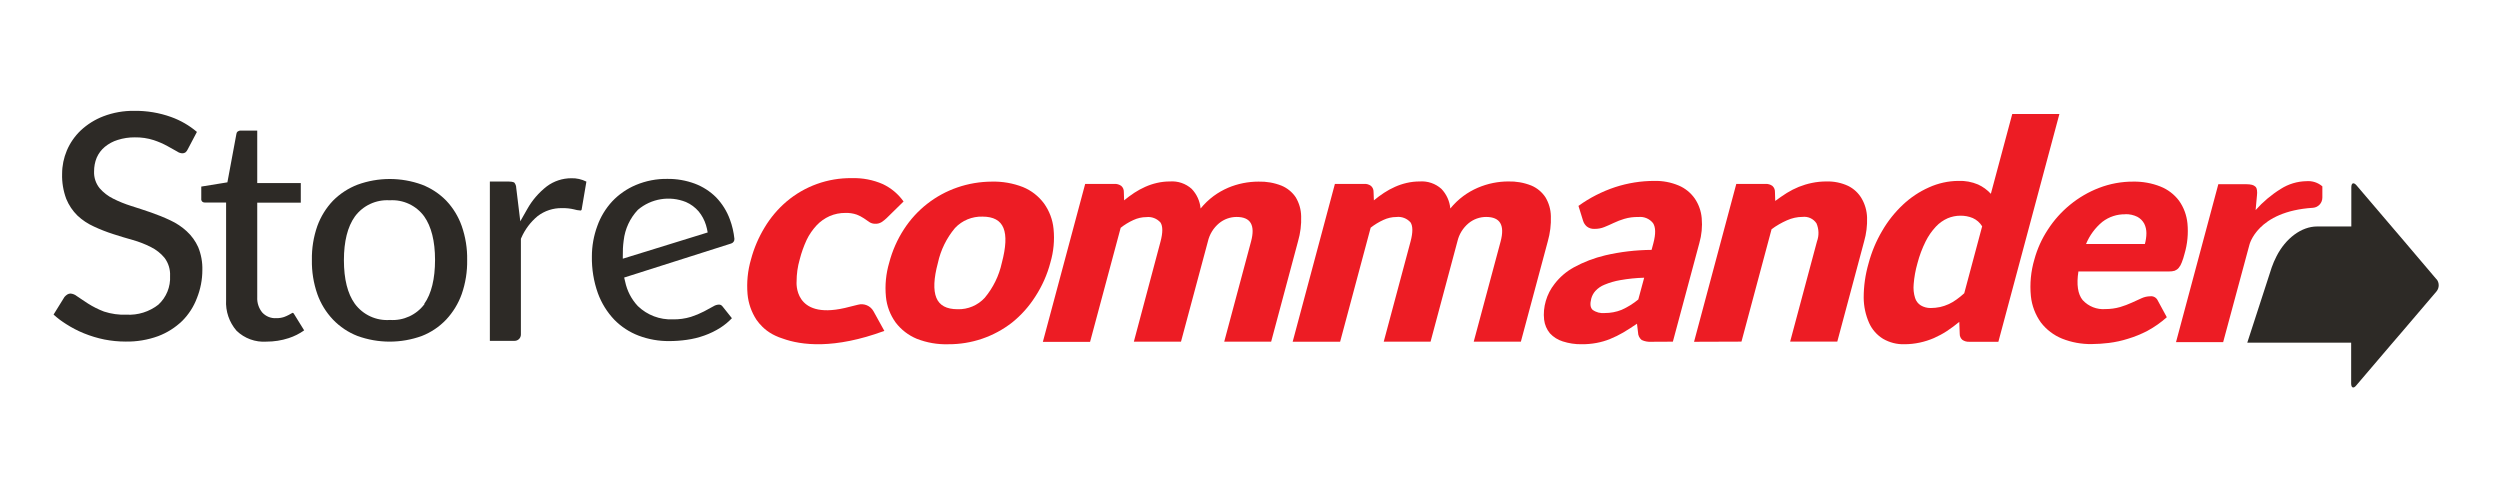
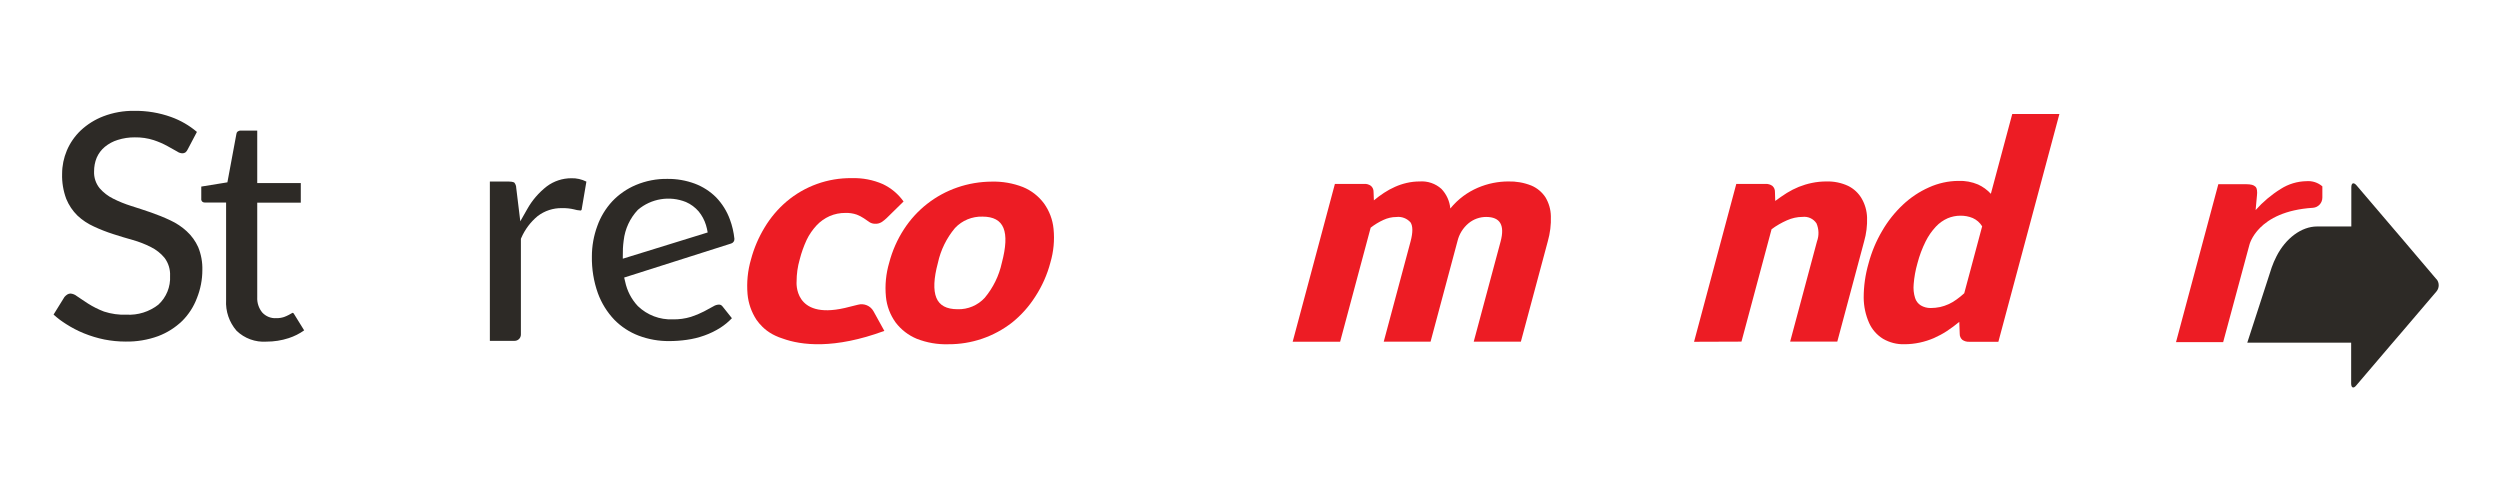
<svg xmlns="http://www.w3.org/2000/svg" id="Calque_2" viewBox="0 0 459.21 91.84">
  <defs>
    <style>
      .cls-1 {
        fill: #2d2a26;
      }

      .cls-2 {
        fill: none;
      }

      .cls-3 {
        fill: #ed1c24;
      }
    </style>
  </defs>
  <g id="Calque_1-2" data-name="Calque_1">
    <g>
      <path class="cls-1" d="M447.57,51.33l-6.4-7.54-1.89-2.21-6.43-7.54c-.52-.61-.95-.45-.95.35v5.7s.07,0,0,0v1.51h-6.31c-2.83,0-5.76,2.16-7.45,5.51-.33.65-.62,1.31-.86,2l-4.49,13.83h19.08v7.5c0,.8.43,1,.95.34l6.43-7.54,1.89-2.2,6.43-7.54c.51-.65.51-1.56,0-2.21" shape-rendering="geometricPrecision" />
      <path class="cls-3" d="M182.17,33.36c1.96-.05,3.91.29,5.73,1,1.54.63,2.87,1.67,3.86,3,.99,1.38,1.6,2.99,1.76,4.68.21,2.08.01,4.18-.58,6.18-.58,2.22-1.52,4.33-2.77,6.25-1.15,1.81-2.58,3.42-4.25,4.76-3.35,2.62-7.49,4.03-11.75,4-1.97.06-3.93-.28-5.77-1-1.54-.64-2.88-1.67-3.89-3-1-1.39-1.62-3.02-1.78-4.72-.2-2.1,0-4.22.6-6.25.57-2.19,1.49-4.28,2.73-6.18,2.32-3.57,5.76-6.26,9.79-7.65,2.03-.7,4.17-1.06,6.32-1.07ZM175.89,56.8c1.89.06,3.72-.71,5-2.11,1.54-1.85,2.62-4.05,3.13-6.41.76-2.87.87-5,.3-6.4s-1.85-2.09-3.84-2.09c-1.91-.06-3.75.7-5.06,2.09-1.55,1.85-2.63,4.04-3.14,6.4-.77,2.87-.86,5-.29,6.41s1.86,2.11,3.91,2.11h0Z" shape-rendering="geometricPrecision" />
-       <path class="cls-3" d="M191.56,62.78l7.77-29h5.36c.45-.02.89.1,1.26.36.31.27.49.67.48,1.09l.05,1.57c.6-.49,1.23-.96,1.88-1.39.64-.42,1.31-.78,2-1.09.69-.31,1.41-.55,2.15-.72.78-.18,1.58-.27,2.38-.27,1.46-.11,2.91.38,4,1.36.94.98,1.52,2.26,1.64,3.61.7-.86,1.5-1.63,2.39-2.29.83-.61,1.73-1.12,2.68-1.53,1.76-.74,3.66-1.12,5.57-1.12,1.44-.04,2.88.21,4.22.74,1.06.44,1.97,1.18,2.61,2.13.63,1.05.98,2.25,1,3.47.06,1.57-.14,3.14-.58,4.65l-4.93,18.41h-8.62l4.93-18.41c.8-3-.08-4.5-2.65-4.5-1.18,0-2.32.41-3.23,1.16-1.03.86-1.75,2.03-2.05,3.34l-4.94,18.41h-8.66l4.9-18.39c.44-1.66.43-2.82,0-3.49-.65-.74-1.63-1.12-2.61-1-.82,0-1.62.19-2.36.53-.84.38-1.63.86-2.35,1.43l-5.62,20.95h-8.67Z" shape-rendering="geometricPrecision" />
      <path class="cls-3" d="M237.44,62.78l7.76-29h5.37c.45-.03.89.1,1.25.36.31.27.49.67.48,1.09l.06,1.57c.6-.5,1.23-.96,1.88-1.39.64-.42,1.3-.78,2-1.09.69-.31,1.41-.55,2.15-.72.78-.18,1.57-.27,2.37-.27,1.46-.11,2.91.38,4,1.36.94.98,1.52,2.26,1.64,3.61.7-.86,1.5-1.63,2.39-2.29.83-.61,1.72-1.12,2.67-1.53.9-.38,1.84-.68,2.8-.87.91-.18,1.84-.28,2.77-.28,1.44-.04,2.88.21,4.22.74,1.07.44,1.98,1.2,2.62,2.16.63,1.05.98,2.25,1,3.47.06,1.57-.14,3.14-.57,4.65l-4.94,18.41h-8.66l4.94-18.41c.8-3-.09-4.5-2.66-4.5-1.18,0-2.32.41-3.23,1.16-1.03.86-1.75,2.03-2.05,3.34l-4.93,18.41h-8.6l4.93-18.41c.44-1.66.43-2.82,0-3.49-.65-.74-1.63-1.12-2.61-1-.82,0-1.62.19-2.36.53-.84.38-1.63.86-2.36,1.43l-5.61,20.95h-8.72Z" shape-rendering="geometricPrecision" />
-       <path class="cls-3" d="M303.32,62.78c-.61.04-1.22-.07-1.77-.33-.42-.34-.67-.86-.67-1.4l-.19-1.59c-.89.61-1.74,1.15-2.53,1.62-.77.45-1.57.84-2.4,1.18-.8.33-1.64.57-2.49.73-.91.17-1.83.25-2.76.24-1.17.02-2.34-.16-3.46-.52-.9-.28-1.71-.79-2.35-1.48-.59-.71-.96-1.58-1.07-2.5-.13-1.16-.02-2.33.31-3.45.33-1.15.88-2.22,1.63-3.16.95-1.23,2.14-2.25,3.5-3,1.82-1,3.77-1.74,5.79-2.22,2.79-.65,5.64-.98,8.51-1l.33-1.23c.45-1.7.43-2.92-.06-3.68-.64-.81-1.65-1.24-2.68-1.13-.88-.02-1.76.09-2.6.34-.67.2-1.32.45-1.95.75-.59.28-1.15.53-1.7.75-.58.24-1.2.35-1.82.34-.51.03-1.01-.12-1.41-.43-.33-.28-.58-.66-.7-1.08l-.84-2.71c2.06-1.49,4.34-2.65,6.75-3.45,2.31-.75,4.73-1.14,7.16-1.14,1.55-.04,3.08.25,4.51.85,1.18.5,2.2,1.33,2.94,2.38.73,1.07,1.17,2.32,1.28,3.61.14,1.54-.01,3.1-.44,4.59l-4.86,18.1-3.96.02ZM294.77,57.5c1.06,0,2.12-.19,3.1-.59,1.1-.49,2.13-1.13,3.06-1.9l1.08-4c-1.48.04-2.95.19-4.41.45-.99.17-1.96.45-2.89.84-.63.25-1.2.64-1.66,1.14-.36.4-.62.88-.76,1.4-.26,1-.18,1.68.26,2.08.64.46,1.43.66,2.22.58Z" shape-rendering="geometricPrecision" />
      <path class="cls-3" d="M311.17,62.78l7.76-29h5.36c.45-.02.89.1,1.26.36.31.27.49.67.48,1.09l.05,1.68c.7-.52,1.41-1,2.12-1.46.71-.44,1.45-.81,2.22-1.13.78-.31,1.58-.55,2.4-.72.87-.18,1.77-.27,2.66-.27,1.38-.04,2.75.24,4,.82,1.03.51,1.89,1.31,2.47,2.3.62,1.06.96,2.26,1,3.49.05,1.49-.13,2.97-.54,4.4l-4.93,18.41h-8.66l4.93-18.41c.4-1.07.36-2.26-.09-3.31-.56-.85-1.55-1.31-2.56-1.19-.98,0-1.95.22-2.85.62-1,.44-1.96.99-2.84,1.64l-5.53,20.65-8.71.03Z" shape-rendering="geometricPrecision" />
      <path class="cls-3" d="M361.71,62.78c-.45.02-.89-.1-1.26-.36-.31-.27-.49-.67-.48-1.09l-.08-2.21c-.72.6-1.48,1.16-2.26,1.68-.76.5-1.57.93-2.4,1.3-.84.36-1.71.64-2.6.83-.93.2-1.88.3-2.83.3-1.37.04-2.73-.31-3.92-1-1.12-.69-2.01-1.7-2.55-2.9-.65-1.47-.99-3.05-1-4.66,0-2.12.3-4.23.89-6.27.56-2.11,1.4-4.12,2.51-6,1.03-1.78,2.31-3.39,3.81-4.8,1.4-1.32,3.02-2.4,4.78-3.18,1.7-.77,3.54-1.18,5.41-1.19,1.24-.05,2.47.18,3.61.66.89.41,1.69.99,2.35,1.71l3.93-14.66h8.66l-11.21,41.84h-5.36ZM354.6,56.58c.59,0,1.18-.06,1.76-.18.53-.12,1.05-.29,1.55-.52.51-.23.99-.51,1.44-.84.51-.36.99-.75,1.45-1.17l3.29-12.3c-.41-.67-1.01-1.2-1.73-1.52-.72-.3-1.49-.44-2.27-.43-.8,0-1.59.16-2.33.47-.82.36-1.55.88-2.16,1.53-.76.81-1.4,1.73-1.89,2.72-.64,1.28-1.14,2.62-1.5,4-.36,1.26-.6,2.55-.7,3.86-.08.85,0,1.71.26,2.53.18.58.56,1.07,1.07,1.38.53.31,1.14.47,1.76.47h0Z" shape-rendering="geometricPrecision" />
-       <path class="cls-3" d="M391.83,33.36c1.71-.03,3.41.27,5,.9,1.35.53,2.53,1.43,3.41,2.59.88,1.23,1.41,2.67,1.56,4.18.18,1.88,0,3.78-.54,5.6-.13.54-.3,1.07-.51,1.59-.13.37-.32.7-.57,1-.2.23-.45.4-.73.51-.32.09-.66.14-1,.13h-16.68c-.37,2.43-.11,4.18.79,5.27,1.07,1.16,2.61,1.77,4.18,1.64.91,0,1.82-.12,2.69-.37.74-.22,1.46-.49,2.16-.81l1.78-.81c.5-.23,1.04-.35,1.59-.36.57-.07,1.12.23,1.37.75l1.68,3.1c-1.09.97-2.28,1.81-3.56,2.5-1.15.6-2.35,1.09-3.59,1.46-1.13.36-2.29.61-3.47.76-1.05.13-2.11.2-3.17.21-1.86.03-3.72-.31-5.45-1-1.53-.62-2.87-1.64-3.88-2.95-1.03-1.43-1.67-3.11-1.85-4.86-.22-2.27,0-4.57.65-6.76.53-1.94,1.37-3.79,2.48-5.47,1.11-1.72,2.48-3.25,4.07-4.55,1.6-1.31,3.4-2.36,5.33-3.1,2-.77,4.12-1.16,6.26-1.15ZM390.39,39.36c-1.52-.03-3.01.46-4.22,1.39-1.32,1.09-2.35,2.49-3,4.07h10.81c.18-.65.28-1.32.28-2,0-.6-.13-1.2-.4-1.74-.29-.53-.72-.96-1.25-1.25-.69-.34-1.45-.51-2.22-.49v.02Z" shape-rendering="geometricPrecision" />
      <path class="cls-3" d="M426.58,36.3v-2.07c-.81-.7-1.87-1.04-2.93-.95-1.67.03-3.3.52-4.71,1.42-1.72,1.07-3.28,2.38-4.62,3.89l.25-2.71c.04-.32.04-.63,0-.95-.02-.23-.11-.46-.27-.63-.18-.17-.4-.29-.64-.35-.33-.08-.66-.11-1-.11h-5.19l-7.77,29h8.66l4.81-17.83s1.38-6.19,11.68-6.84c.98-.07,1.73-.89,1.73-1.87Z" shape-rendering="geometricPrecision" />
      <path class="cls-3" d="M148.17,44.06c.47-.98,1.1-1.88,1.84-2.68.67-.71,1.48-1.28,2.37-1.68.92-.4,1.92-.6,2.92-.59.7-.02,1.4.08,2.07.31.47.18.91.41,1.33.69.37.25.69.48,1,.69.32.21.7.31,1.08.3.39.02.78-.08,1.12-.28.34-.22.66-.47.95-.75l3.12-3.06c-.97-1.37-2.28-2.47-3.8-3.19-1.8-.79-3.75-1.16-5.71-1.1-4.39-.06-8.65,1.47-12,4.31-1.58,1.35-2.93,2.95-4,4.73-1.11,1.83-1.96,3.8-2.51,5.87-.61,2.07-.82,4.24-.64,6.39.15,1.69.72,3.31,1.65,4.73.32.46.69.89,1.09,1.28h0c.1.1.2.2.31.29.62.55,1.32,1,2.08,1.35.42.2.86.37,1.31.51,3.44,1.25,9.45,2,18.69-1.4l-2-3.62c-.56-1-1.73-1.49-2.84-1.19-.72.19-1.53.39-2.42.6-9.49,2.18-8.86-4.84-8.86-4.84h0c0-1.39.19-2.77.58-4.1.31-1.23.74-2.42,1.27-3.57Z" shape-rendering="geometricPrecision" />
      <path class="cls-1" d="M134.9,43.87c-.13-1.22-.4-2.41-.83-3.56-.55-1.52-1.42-2.91-2.55-4.08-1.11-1.1-2.44-1.95-3.9-2.5-1.6-.59-3.29-.89-5-.87-2-.04-3.98.35-5.82,1.12-1.64.69-3.12,1.71-4.34,3-1.21,1.31-2.14,2.84-2.74,4.52-.66,1.79-1,3.68-1,5.59-.04,2.31.33,4.61,1.11,6.79.66,1.8,1.68,3.45,3,4.84,1.26,1.29,2.79,2.29,4.47,2.93,1.8.68,3.71,1.02,5.64,1,1.07,0,2.15-.08,3.21-.23,1.09-.15,2.16-.41,3.2-.78,1.05-.37,2.06-.86,3-1.46.76-.49,1.46-1.07,2.09-1.73l-1.72-2.16c-.08-.1-.18-.19-.29-.26-.12-.06-.25-.08-.38-.08-.35.01-.7.12-1,.31l-1.73.94c-.77.4-1.57.73-2.4,1-1.08.33-2.21.48-3.34.46-2.38.1-4.69-.78-6.41-2.43-1.18-1.25-1.99-2.81-2.34-4.5l-.18-.75,19.65-6.25c.38-.11.63-.47.6-.86ZM114.56,44.17c.24-2.11,1.15-4.09,2.61-5.63,2.45-2.08,5.85-2.63,8.83-1.43.9.39,1.69.98,2.33,1.72.61.74,1.07,1.6,1.35,2.52.13.44.24.89.31,1.35l-15.59,4.82v-.44c-.02-.97.03-1.95.16-2.91Z" shape-rendering="geometricPrecision" />
      <path class="cls-1" d="M34.3,42.48c-.89-.82-1.9-1.49-3-2-1.16-.55-2.35-1.03-3.56-1.45-1.23-.42-2.45-.83-3.64-1.2-1.14-.36-2.25-.8-3.31-1.34-.96-.47-1.81-1.13-2.51-1.94-.69-.87-1.05-1.96-1-3.07,0-.86.15-1.71.48-2.51.34-.78.85-1.46,1.5-2,.7-.57,1.5-1.01,2.37-1.27,1.01-.32,2.07-.48,3.13-.47,1.18-.02,2.36.15,3.48.51.87.29,1.71.65,2.51,1.09.68.38,1.29.74,1.79,1,.26.19.58.3.9.33.21.01.41-.04.59-.14.2-.16.36-.36.46-.6l1.68-3.19c-1.4-1.19-3.01-2.12-4.74-2.74-2.17-.78-4.46-1.16-6.76-1.13-1.94-.03-3.87.31-5.68,1-1.54.59-2.95,1.47-4.16,2.6-1.09,1.04-1.96,2.29-2.55,3.68-.57,1.35-.87,2.8-.87,4.27-.05,1.57.21,3.14.76,4.62.47,1.15,1.17,2.2,2.06,3.07.88.83,1.9,1.5,3,2,1.15.54,2.33,1,3.54,1.39,1.21.39,2.42.76,3.61,1.09,1.15.32,2.27.76,3.34,1.3.97.48,1.83,1.16,2.52,2,.7.95,1.06,2.11,1,3.29.11,2-.68,3.95-2.16,5.3-1.67,1.3-3.75,1.95-5.86,1.83-1.39.06-2.78-.14-4.11-.57-1.03-.39-2.01-.88-2.94-1.47-.79-.5-1.49-1-2.07-1.38-.32-.26-.72-.42-1.13-.46-.21,0-.41.05-.59.16-.2.13-.39.29-.54.47l-2,3.23c.72.66,1.5,1.25,2.33,1.76,1.03.66,2.12,1.23,3.26,1.69,1.21.49,2.46.87,3.74,1.13,1.28.25,2.58.38,3.89.38,2.04.04,4.08-.3,6-1,1.64-.62,3.14-1.57,4.41-2.79,1.19-1.19,2.11-2.62,2.7-4.19.66-1.64,1-3.39,1-5.16.04-1.44-.22-2.88-.77-4.22-.5-1.1-1.21-2.09-2.1-2.9Z" shape-rendering="geometricPrecision" />
      <path class="cls-1" d="M53.81,57.47h-.1c-.19.12-.41.24-.66.37-.28.15-.58.28-.88.39-.46.15-.94.22-1.43.21-.97.06-1.91-.32-2.57-1.04-.64-.78-.97-1.78-.92-2.79v-17.38h8v-3.61h-8v-9.63h-3c-.21-.02-.42.04-.59.16-.13.1-.21.25-.23.41l-1.66,8.93-4.8.78v2.21c-.03.19.03.39.16.54.13.12.3.18.47.18h3.93v17.91c-.12,2.06.57,4.08,1.92,5.64,1.47,1.42,3.47,2.14,5.5,2,1.38,0,2.76-.21,4.07-.64,1.02-.33,1.98-.81,2.85-1.43l-1.8-2.91c-.1-.2-.19-.28-.26-.3Z" shape-rendering="geometricPrecision" />
-       <path class="cls-1" d="M81.97,36.86c-1.26-1.29-2.78-2.29-4.46-2.94-3.82-1.39-8.01-1.39-11.83,0-1.69.65-3.23,1.65-4.51,2.94-1.27,1.33-2.25,2.92-2.88,4.65-.7,2-1.04,4.12-1,6.24-.04,2.13.3,4.26,1,6.27.62,1.75,1.6,3.34,2.88,4.69,1.26,1.31,2.79,2.34,4.49,3,3.82,1.39,8.01,1.39,11.83,0,1.69-.66,3.21-1.69,4.46-3,1.26-1.35,2.24-2.95,2.86-4.69.7-2.01,1.04-4.14,1-6.27.04-2.12-.3-4.23-1-6.24-.61-1.73-1.58-3.32-2.84-4.65ZM77.97,55.86c-1.48,1.98-3.86,3.08-6.33,2.91-2.53.19-4.97-.94-6.47-2.98-1.33-1.85-2-4.54-2-8s.68-6.14,2-8c1.48-2.03,3.9-3.16,6.41-3,2.48-.16,4.86.95,6.33,2.95,1.32,1.86,2,4.56,2,8s-.66,6.22-1.98,8.07l.04.05Z" shape-rendering="geometricPrecision" />
      <path class="cls-1" d="M100.44,34.23c-1.48,1.15-2.71,2.58-3.62,4.22l-1.25,2.2-.75-6.16c0-.34-.13-.67-.34-.94,0,0-.23-.2-1-.2h-3.5v29.26h4.54c.64,0,1.16-.52,1.16-1.16h0v-17.58l.07-.17c.67-1.55,1.7-2.92,3-4,1.28-.98,2.86-1.5,4.47-1.47.76-.02,1.53.06,2.27.24.32.1.66.16,1,.18.14.06.3,0,.35-.15.02-.05.02-.09.02-.14l.85-5c-.86-.43-1.81-.65-2.77-.62-1.62,0-3.2.52-4.5,1.49Z" shape-rendering="geometricPrecision" />
    </g>
    <rect class="cls-2" width="459.21" height="91.84" />
  </g>
</svg>